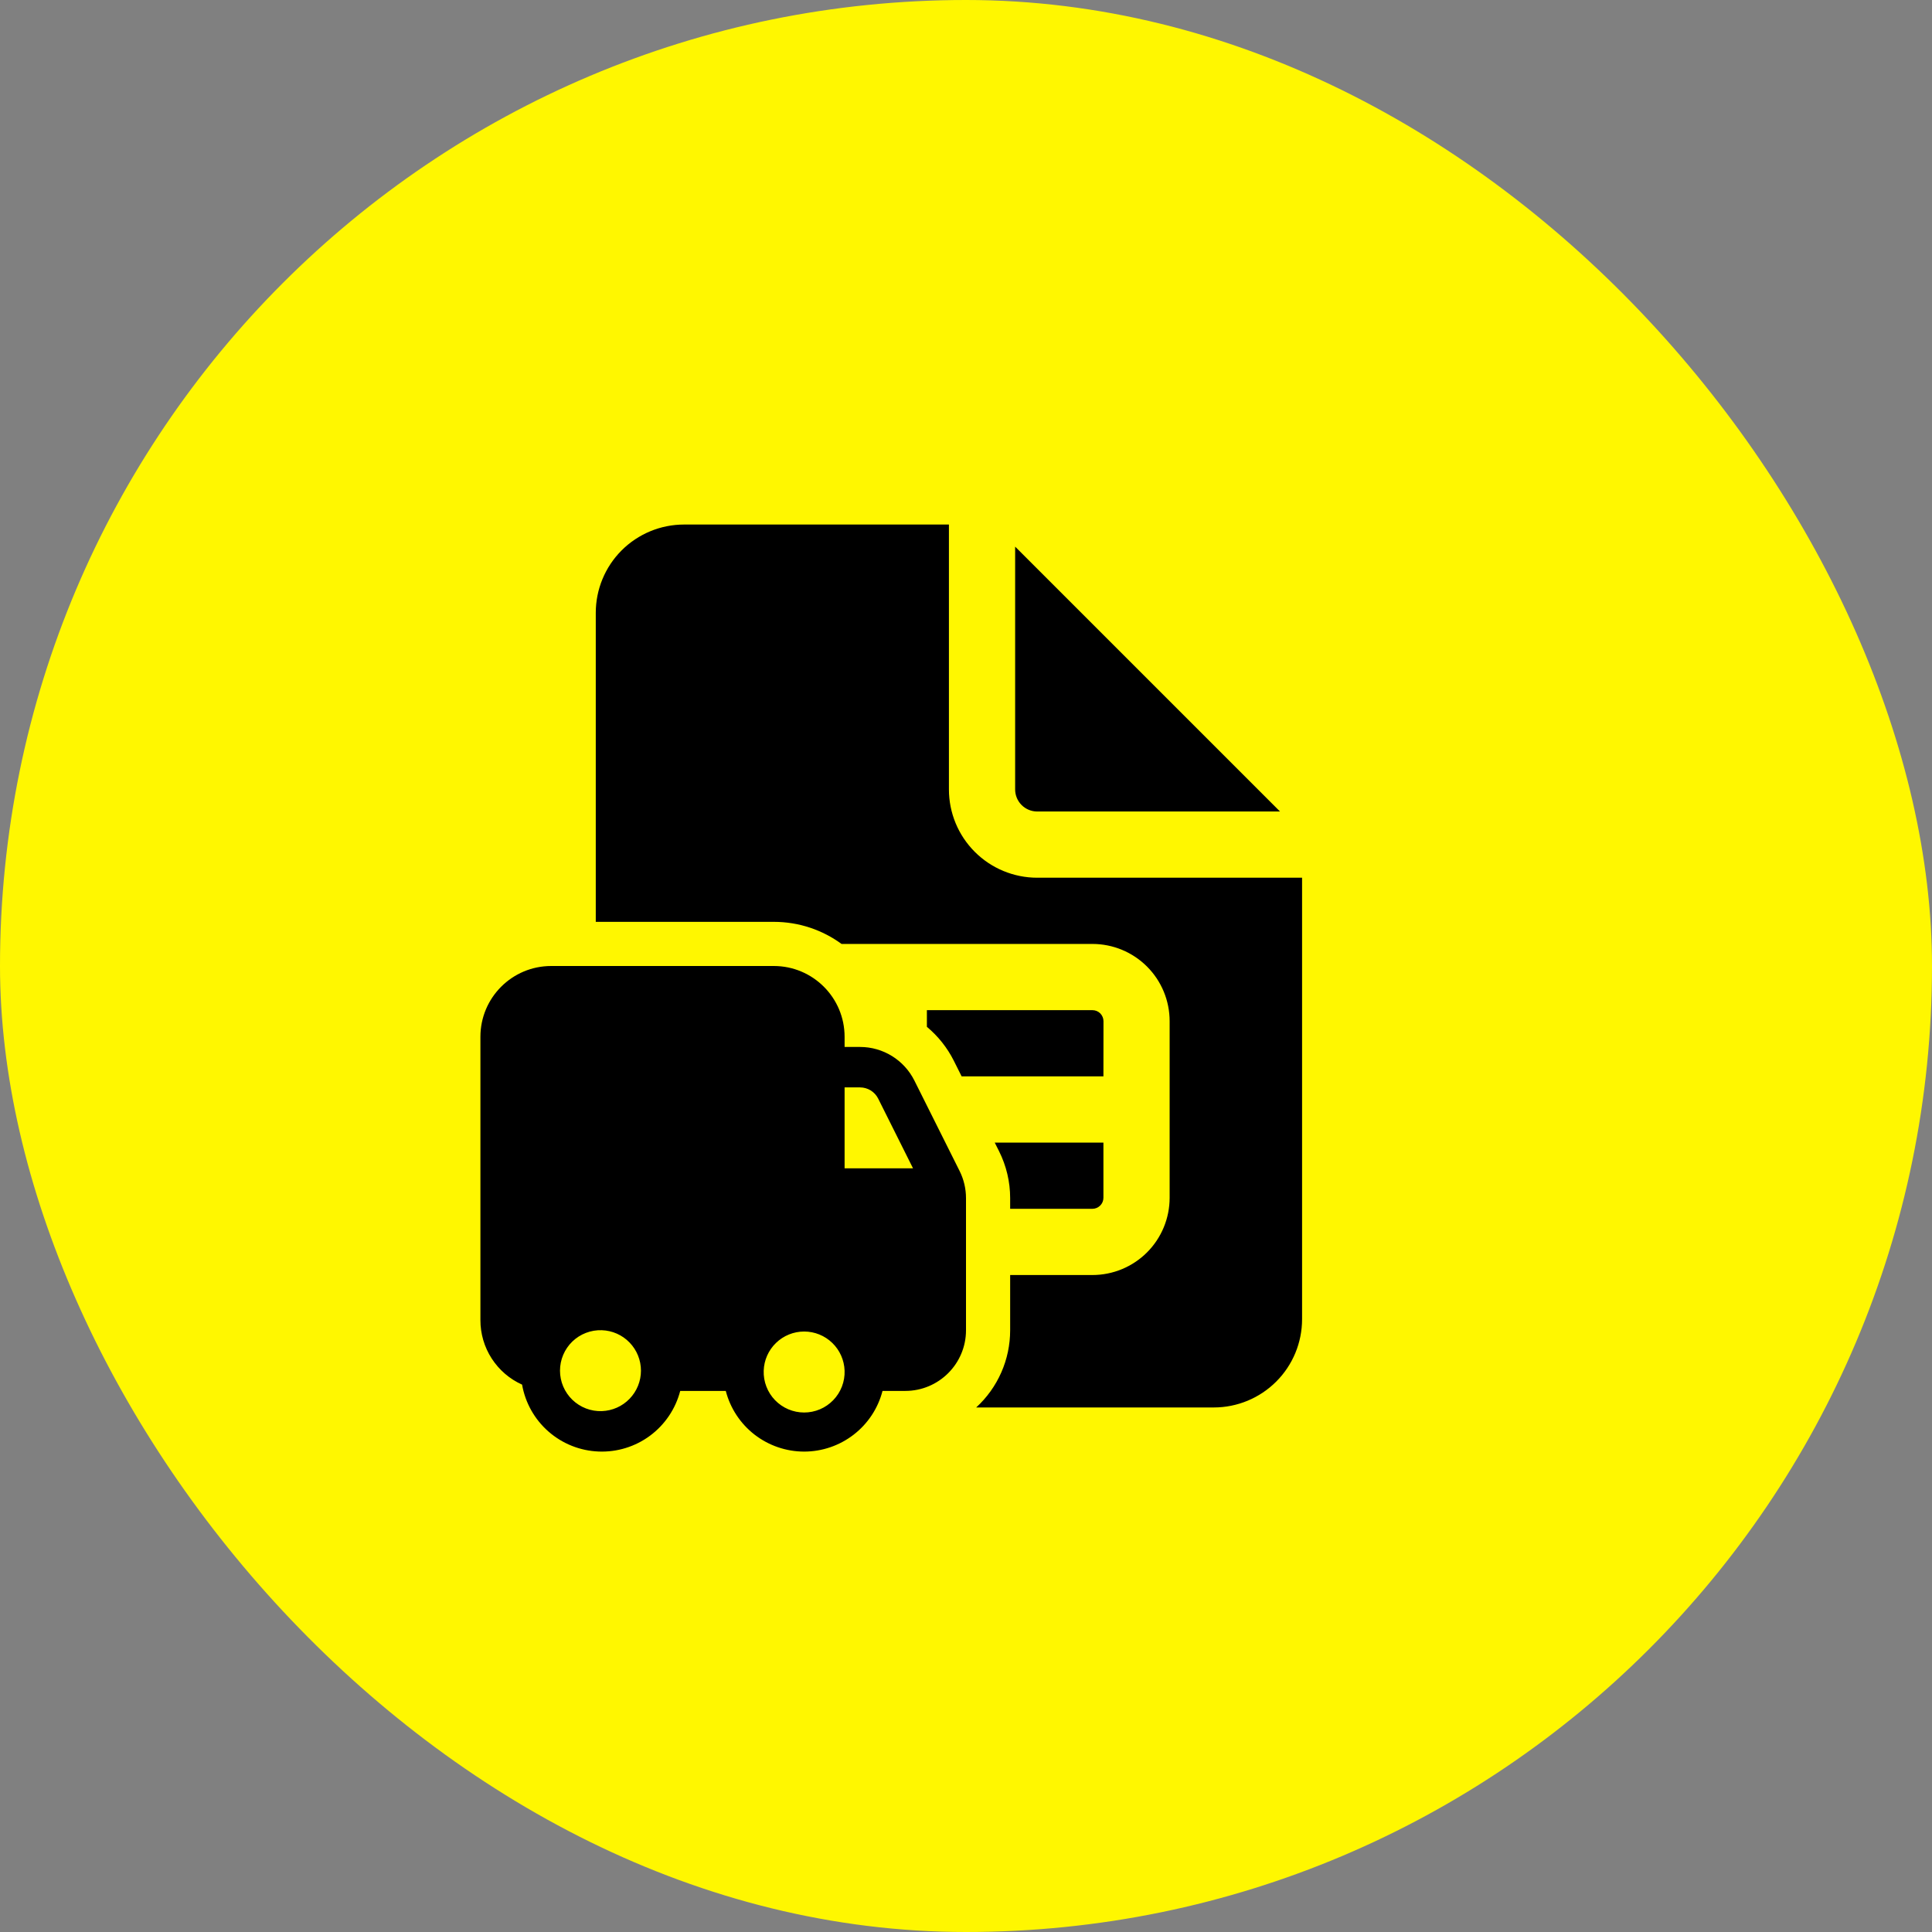
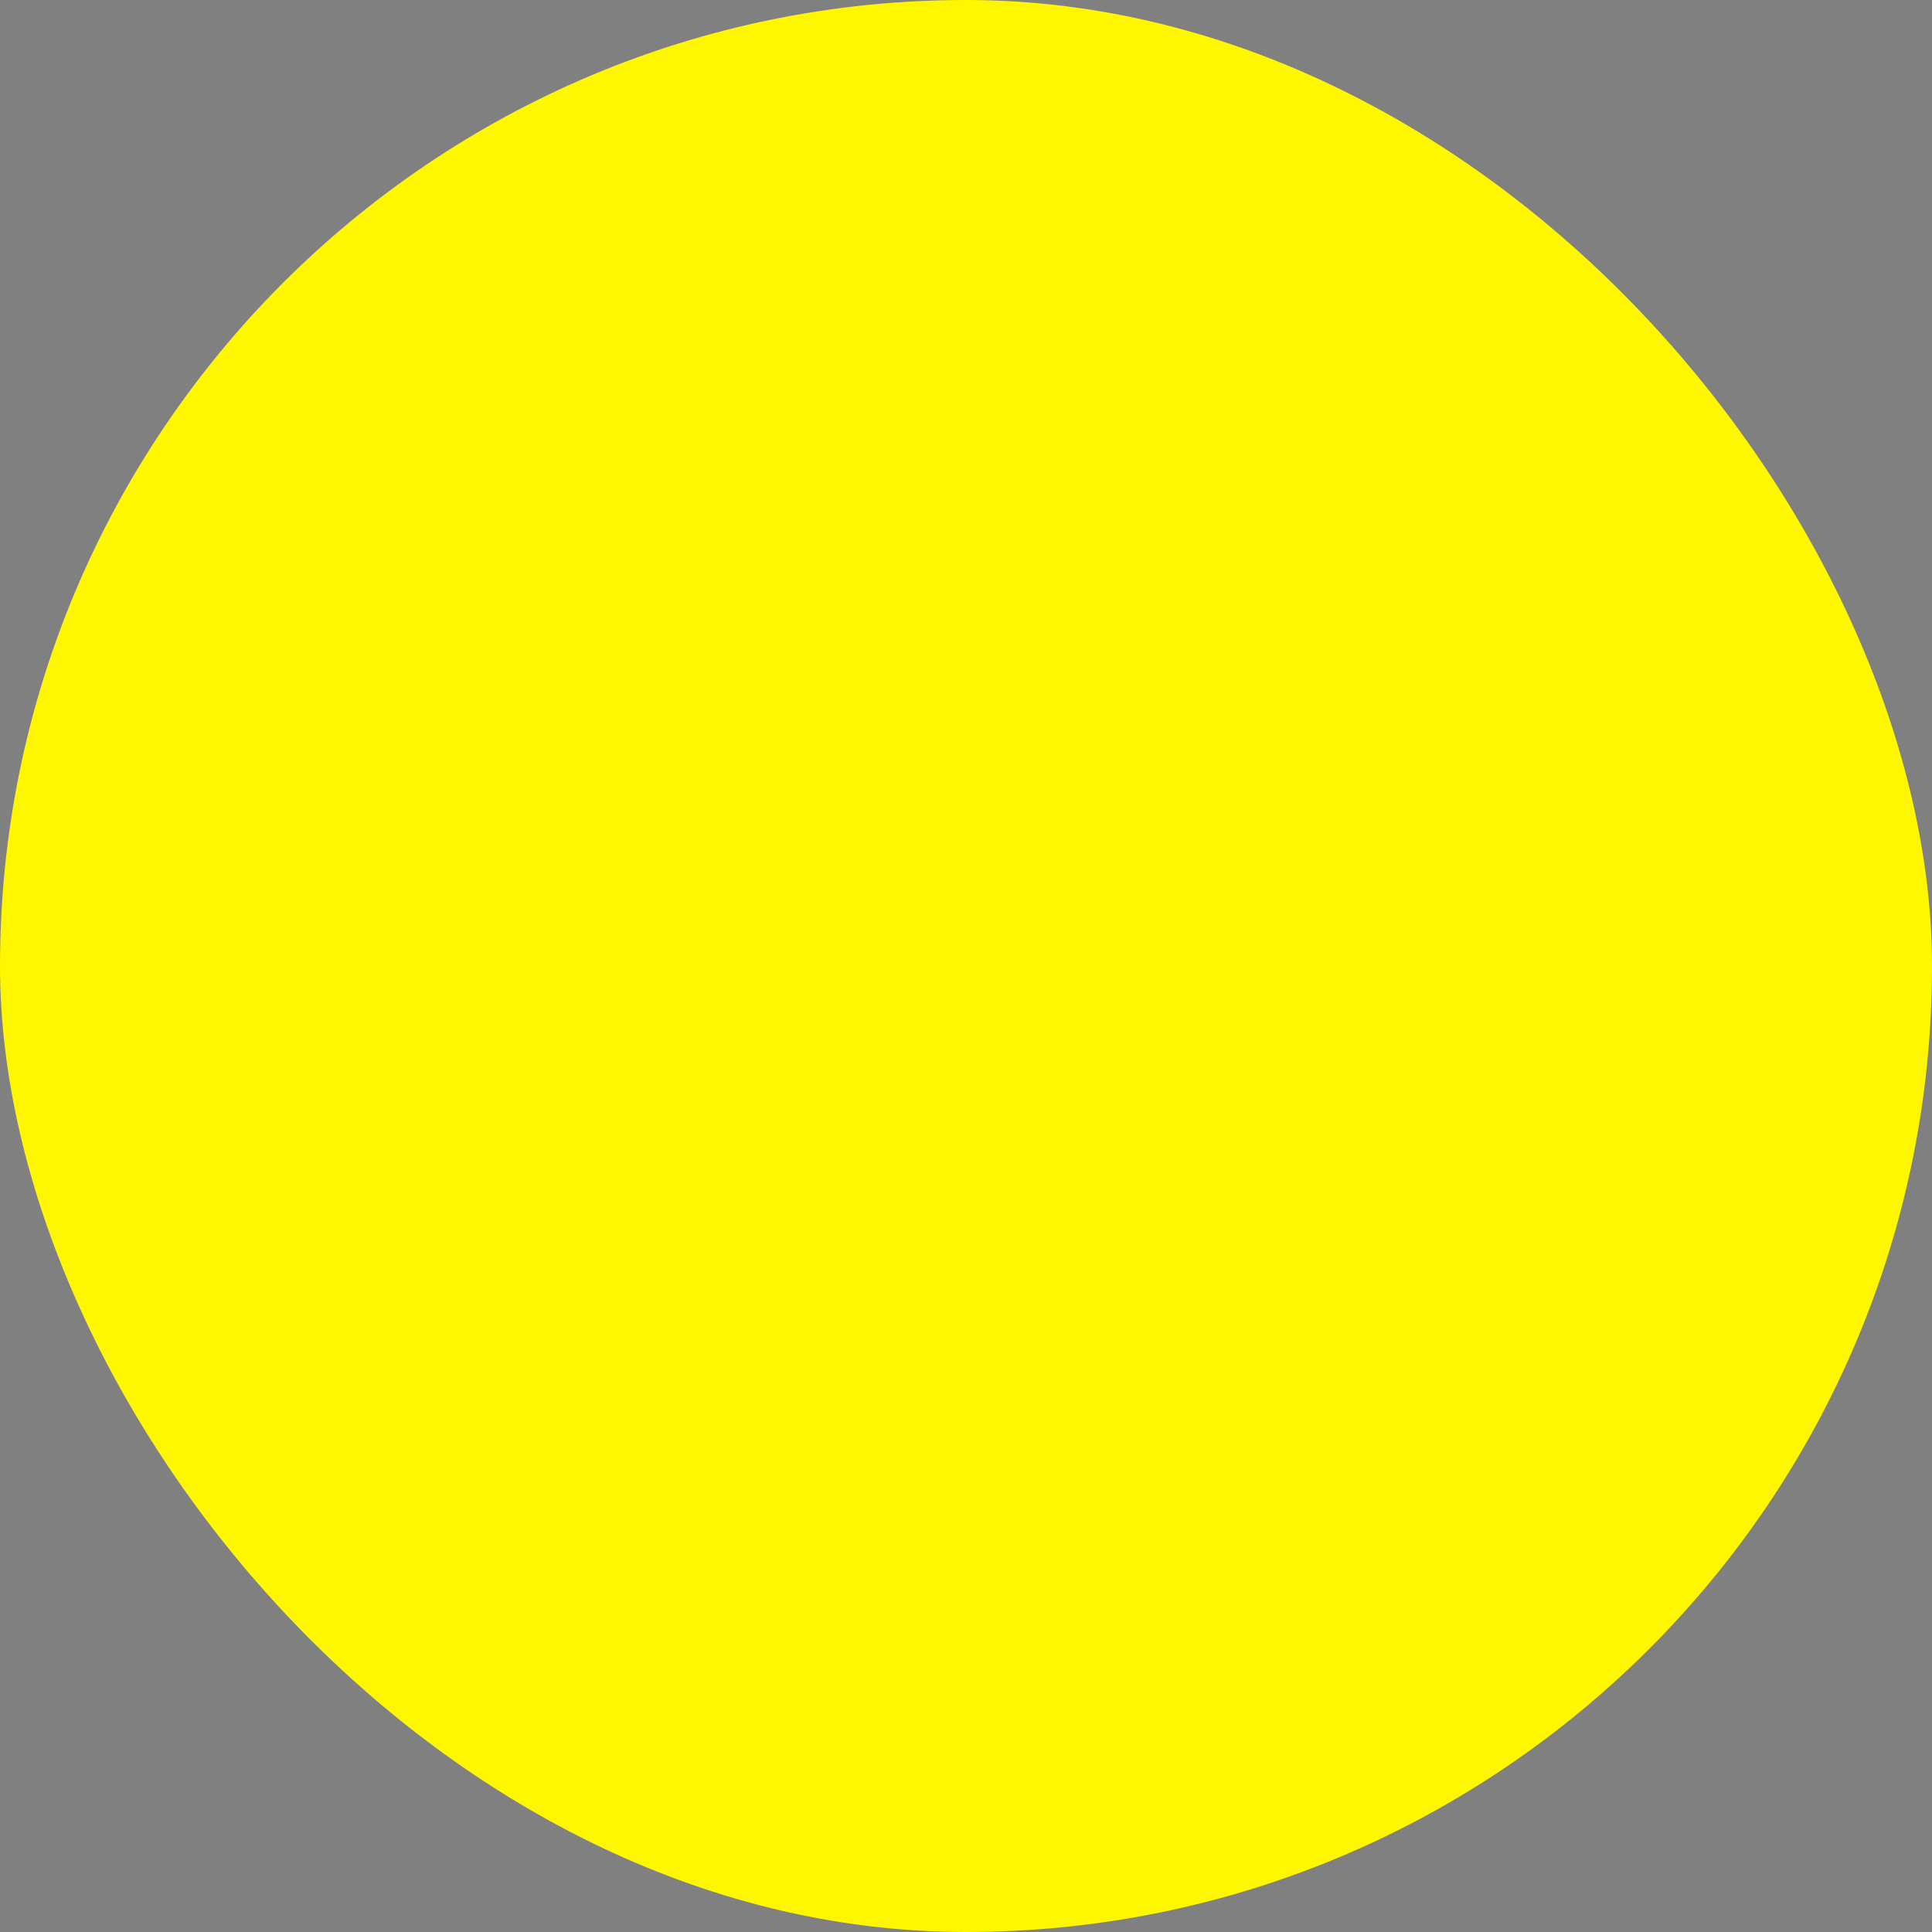
<svg xmlns="http://www.w3.org/2000/svg" width="62" height="62" viewBox="0 0 62 62" fill="none">
  <rect x="0" y="0" width="62" height="62" fill="#808080" stroke="none" />
  <rect width="62" height="62" rx="31" fill="#FFF700" />
-   <path d="M35.41 38.438V36.667H31.922L32.061 36.944C32.295 37.412 32.417 37.926 32.417 38.449V38.792H35.056C35.15 38.792 35.24 38.754 35.306 38.688C35.373 38.622 35.41 38.532 35.41 38.438ZM35.41 34.542H30.86L30.609 34.04C30.399 33.622 30.105 33.252 29.745 32.952V32.417H35.057C35.151 32.417 35.241 32.454 35.308 32.52C35.374 32.587 35.412 32.677 35.412 32.771L35.41 34.542ZM32.417 42.688V40.917H35.056C35.714 40.917 36.344 40.656 36.809 40.191C37.274 39.726 37.535 39.095 37.535 38.438V32.771C37.535 32.113 37.274 31.483 36.809 31.018C36.344 30.553 35.714 30.292 35.056 30.292H27.006C26.397 29.847 25.645 29.583 24.832 29.583H19.119V19.667C19.119 18.915 19.417 18.195 19.948 17.663C20.48 17.132 21.2 16.833 21.952 16.833H30.452V25.333C30.452 26.085 30.75 26.805 31.282 27.337C31.813 27.868 32.534 28.167 33.285 28.167H41.785V42.333C41.785 43.085 41.487 43.806 40.955 44.337C40.424 44.868 39.703 45.167 38.952 45.167H31.327C31.671 44.852 31.945 44.469 32.133 44.042C32.321 43.615 32.417 43.154 32.417 42.688ZM32.577 25.333V17.542L41.077 26.042H33.285C33.097 26.042 32.917 25.967 32.784 25.834C32.651 25.701 32.577 25.521 32.577 25.333ZM15.417 33.272C15.417 32.017 16.434 31 17.689 31H24.832C26.087 31 27.104 32.017 27.104 33.272V33.598H27.6C28.337 33.598 29.012 34.015 29.343 34.675L30.795 37.579C30.929 37.848 31 38.146 31 38.449V42.688C31 43.764 30.127 44.636 29.052 44.636H28.321C28.177 45.193 27.852 45.687 27.396 46.039C26.941 46.391 26.382 46.583 25.806 46.583C25.23 46.583 24.671 46.391 24.215 46.039C23.76 45.687 23.435 45.193 23.291 44.636H21.829C21.68 45.21 21.339 45.717 20.863 46.071C20.387 46.425 19.803 46.605 19.21 46.581C18.617 46.558 18.05 46.332 17.603 45.941C17.156 45.551 16.857 45.019 16.754 44.434C16.355 44.255 16.017 43.964 15.779 43.596C15.542 43.229 15.416 42.801 15.417 42.363V33.272ZM27.104 34.896V37.493H29.3L28.181 35.254C28.127 35.147 28.044 35.056 27.941 34.993C27.839 34.93 27.721 34.896 27.6 34.896H27.104ZM19.313 42.688C19.139 42.682 18.965 42.711 18.802 42.774C18.64 42.836 18.492 42.931 18.366 43.052C18.241 43.173 18.142 43.319 18.074 43.479C18.006 43.639 17.971 43.812 17.971 43.986C17.971 44.16 18.006 44.333 18.074 44.493C18.142 44.653 18.241 44.798 18.366 44.919C18.492 45.041 18.64 45.135 18.802 45.198C18.965 45.261 19.139 45.29 19.313 45.284C19.649 45.273 19.969 45.132 20.203 44.889C20.438 44.647 20.569 44.323 20.569 43.986C20.569 43.649 20.438 43.325 20.203 43.083C19.969 42.84 19.649 42.699 19.313 42.688ZM24.508 43.987C24.502 44.161 24.531 44.334 24.594 44.497C24.656 44.659 24.751 44.808 24.872 44.933C24.993 45.058 25.139 45.158 25.299 45.226C25.459 45.294 25.632 45.329 25.806 45.329C25.98 45.329 26.152 45.294 26.313 45.226C26.473 45.158 26.618 45.058 26.739 44.933C26.861 44.808 26.955 44.659 27.018 44.497C27.081 44.334 27.11 44.161 27.104 43.987C27.093 43.65 26.951 43.33 26.709 43.096C26.467 42.861 26.143 42.73 25.806 42.73C25.469 42.73 25.145 42.861 24.903 43.096C24.66 43.33 24.519 43.65 24.508 43.987Z" fill="black" />
</svg>